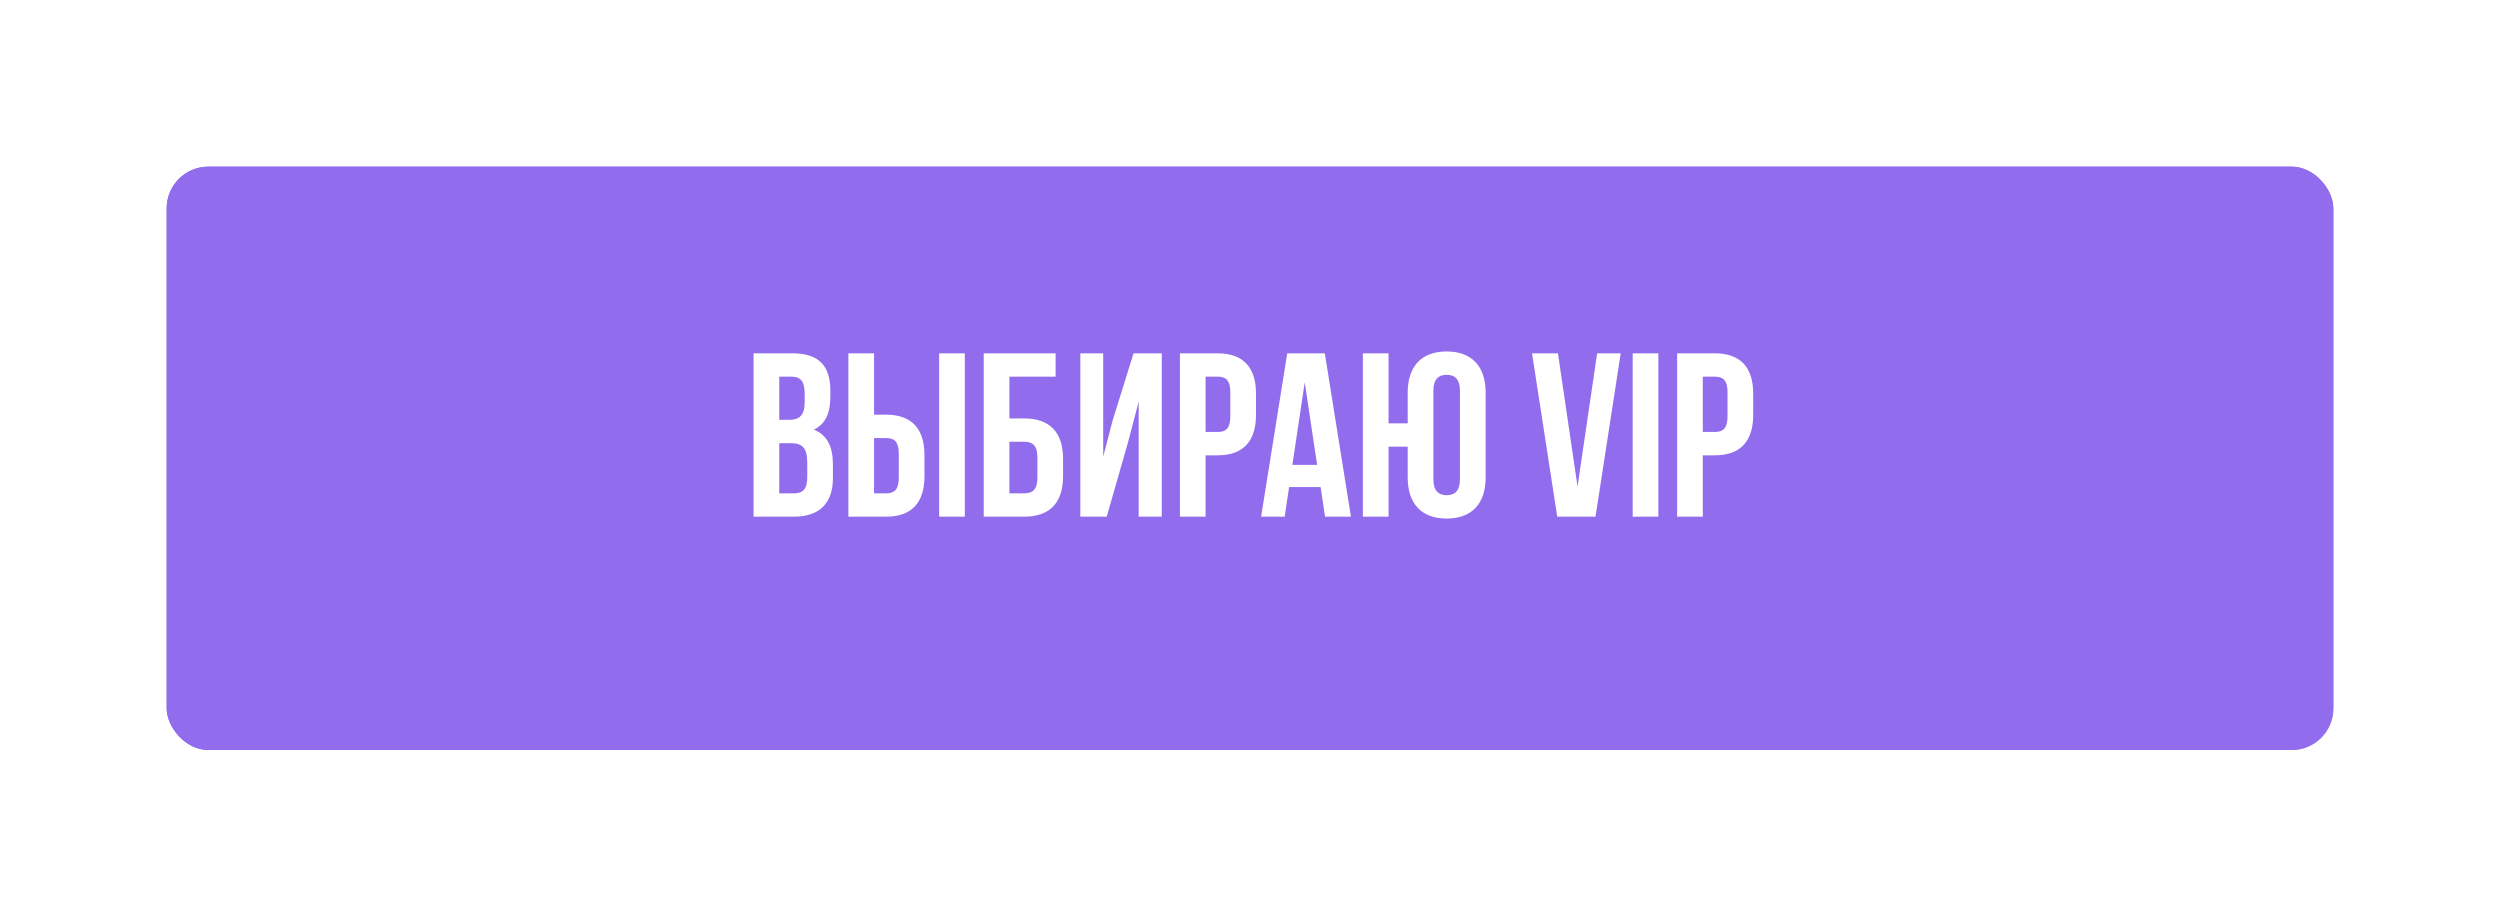
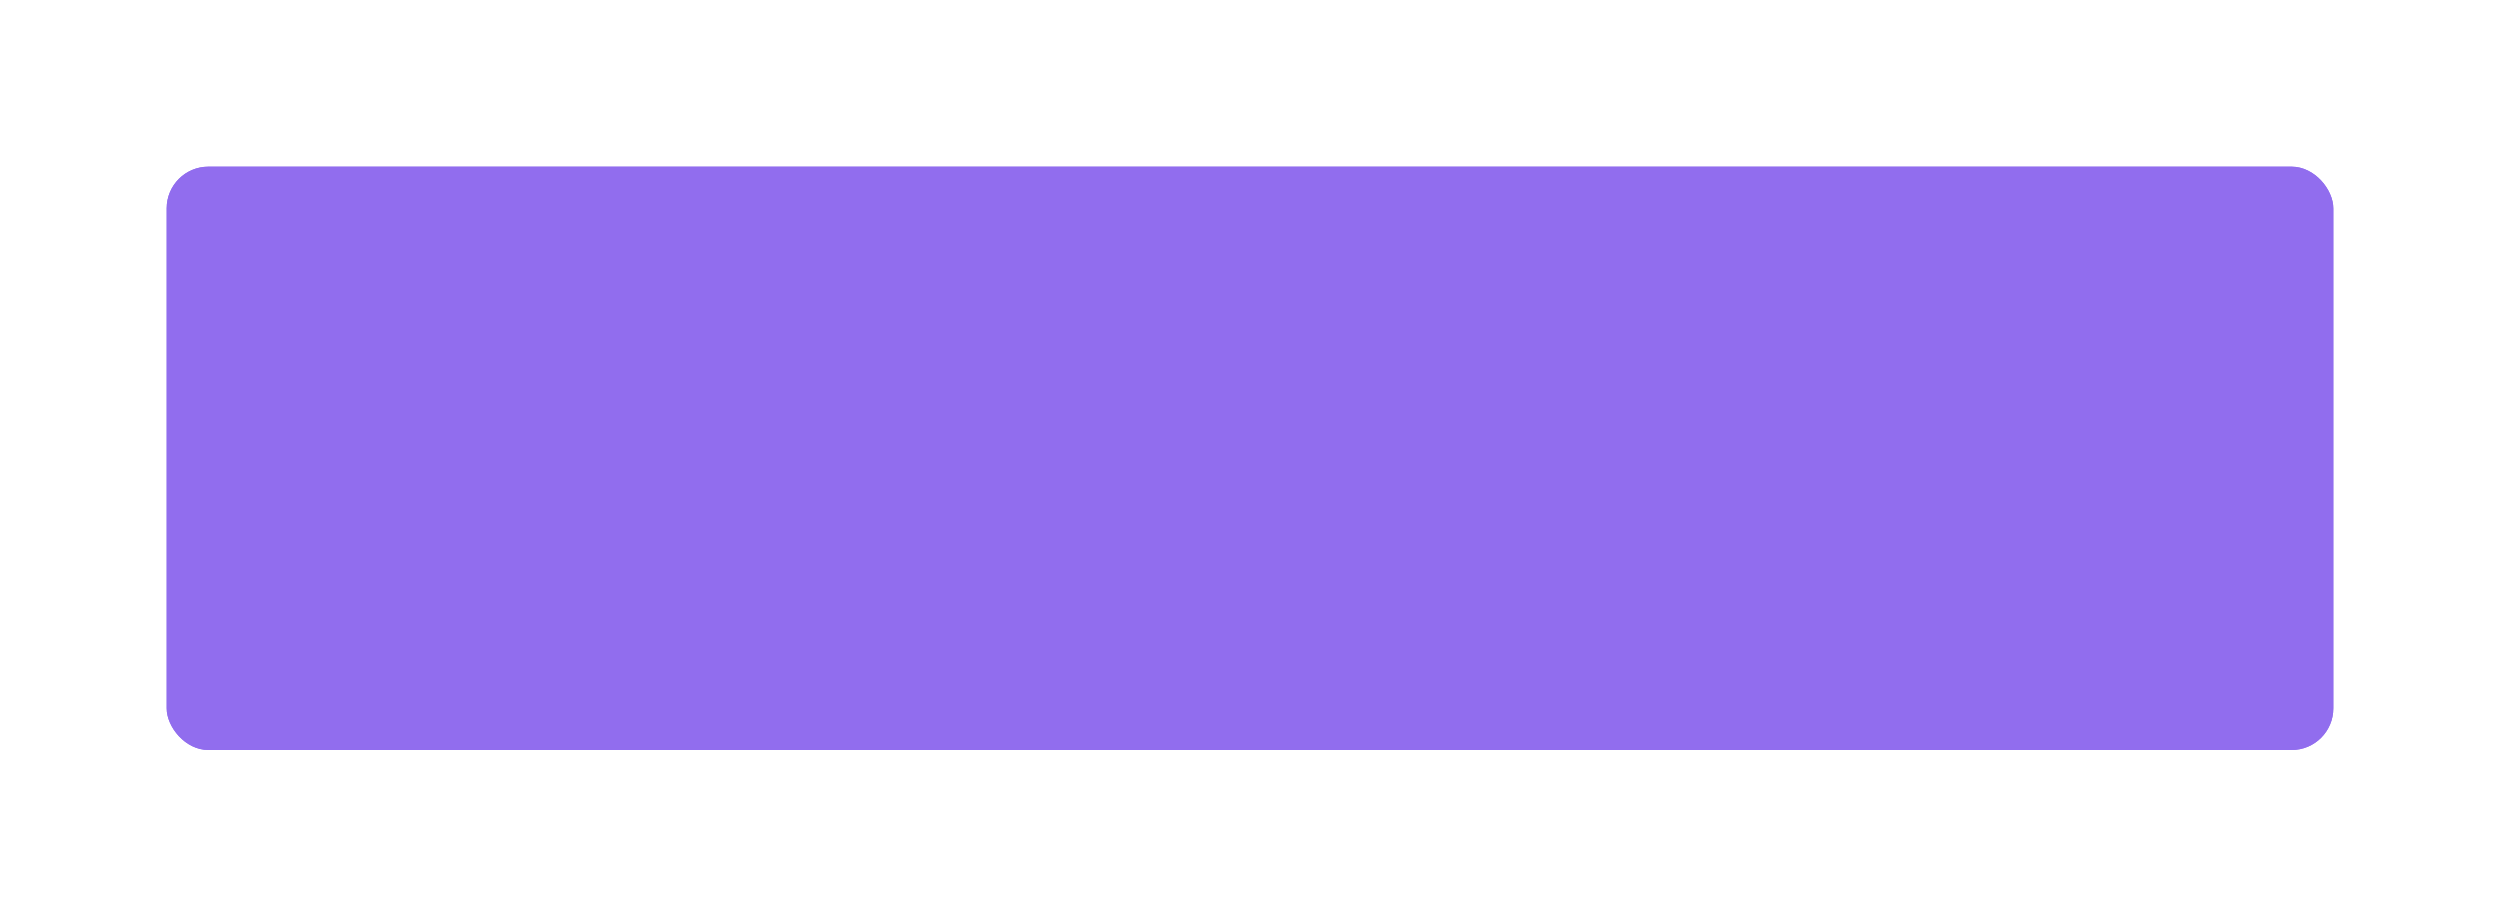
<svg xmlns="http://www.w3.org/2000/svg" width="300" height="110" viewBox="0 0 300 110" fill="none">
  <g filter="url(#filter0_f_3218_2210)">
    <rect x="20" y="20" width="260" height="70" rx="5" fill="#916DEE" />
  </g>
  <rect x="20" y="20" width="260" height="70" rx="5" fill="#916DEE" />
-   <path d="M95.079 42.4H90.43V62H95.275C98.355 62 99.951 60.376 99.951 57.352V55.756C99.951 53.684 99.306 52.2 97.654 51.556C99.026 50.912 99.642 49.624 99.642 47.608V46.908C99.642 43.884 98.27 42.4 95.079 42.4ZM94.882 53.18C96.282 53.18 96.871 53.74 96.871 55.56V57.268C96.871 58.724 96.311 59.2 95.275 59.2H93.51V53.18H94.882ZM94.995 45.2C96.087 45.2 96.562 45.816 96.562 47.216V48.308C96.562 49.876 95.862 50.38 94.715 50.38H93.51V45.2H94.995ZM106.342 62C109.422 62 110.934 60.292 110.934 57.156V54.608C110.934 51.472 109.422 49.764 106.342 49.764H104.886V42.4H101.806V62H106.342ZM104.886 59.2V52.564H106.342C107.322 52.564 107.854 53.012 107.854 54.412V57.352C107.854 58.752 107.322 59.2 106.342 59.2H104.886ZM115.778 62V42.4H112.698V62H115.778ZM122.92 62C126 62 127.568 60.292 127.568 57.156V55.056C127.568 51.92 126 50.212 122.92 50.212H121.128V45.2H126.672V42.4H118.048V62H122.92ZM121.128 59.2V53.012H122.92C123.9 53.012 124.488 53.46 124.488 54.86V57.352C124.488 58.752 123.9 59.2 122.92 59.2H121.128ZM135.381 53.012L136.641 48.196V62H139.413V42.4H136.025L133.505 50.492L132.385 54.804V42.4H129.641V62H132.805L135.381 53.012ZM146.127 42.4H141.591V62H144.671V54.636H146.127C149.207 54.636 150.719 52.928 150.719 49.792V47.244C150.719 44.108 149.207 42.4 146.127 42.4ZM146.127 45.2C147.107 45.2 147.639 45.648 147.639 47.048V49.988C147.639 51.388 147.107 51.836 146.127 51.836H144.671V45.2H146.127ZM158.977 42.4H154.469L151.333 62H154.161L154.693 58.444H158.473L159.005 62H162.113L158.977 42.4ZM156.569 45.872L158.053 55.784H155.085L156.569 45.872ZM168.924 57.296C168.924 60.432 170.576 62.224 173.6 62.224C176.624 62.224 178.276 60.432 178.276 57.296V47.104C178.276 43.968 176.624 42.176 173.6 42.176C170.576 42.176 168.924 43.968 168.924 47.104V50.8H166.628V42.4H163.548V62H166.628V53.6H168.924V57.296ZM172.004 46.908C172.004 45.508 172.62 44.976 173.6 44.976C174.58 44.976 175.196 45.508 175.196 46.908V57.492C175.196 58.892 174.58 59.424 173.6 59.424C172.62 59.424 172.004 58.892 172.004 57.492V46.908ZM186.953 42.4H183.845L186.869 62H191.461L194.485 42.4H191.657L189.305 58.388L186.953 42.4ZM195.923 62H199.003V42.4H195.923V62ZM205.791 42.4H201.255V62H204.335V54.636H205.791C208.871 54.636 210.383 52.928 210.383 49.792V47.244C210.383 44.108 208.871 42.4 205.791 42.4ZM205.791 45.2C206.771 45.2 207.303 45.648 207.303 47.048V49.988C207.303 51.388 206.771 51.836 205.791 51.836H204.335V45.2H205.791Z" fill="white" />
  <defs>
    <filter id="filter0_f_3218_2210" x="0" y="0" width="300" height="110" filterUnits="userSpaceOnUse" color-interpolation-filters="sRGB">
      <feFlood flood-opacity="0" result="BackgroundImageFix" />
      <feBlend mode="normal" in="SourceGraphic" in2="BackgroundImageFix" result="shape" />
      <feGaussianBlur stdDeviation="10" result="effect1_foregroundBlur_3218_2210" />
    </filter>
  </defs>
</svg>